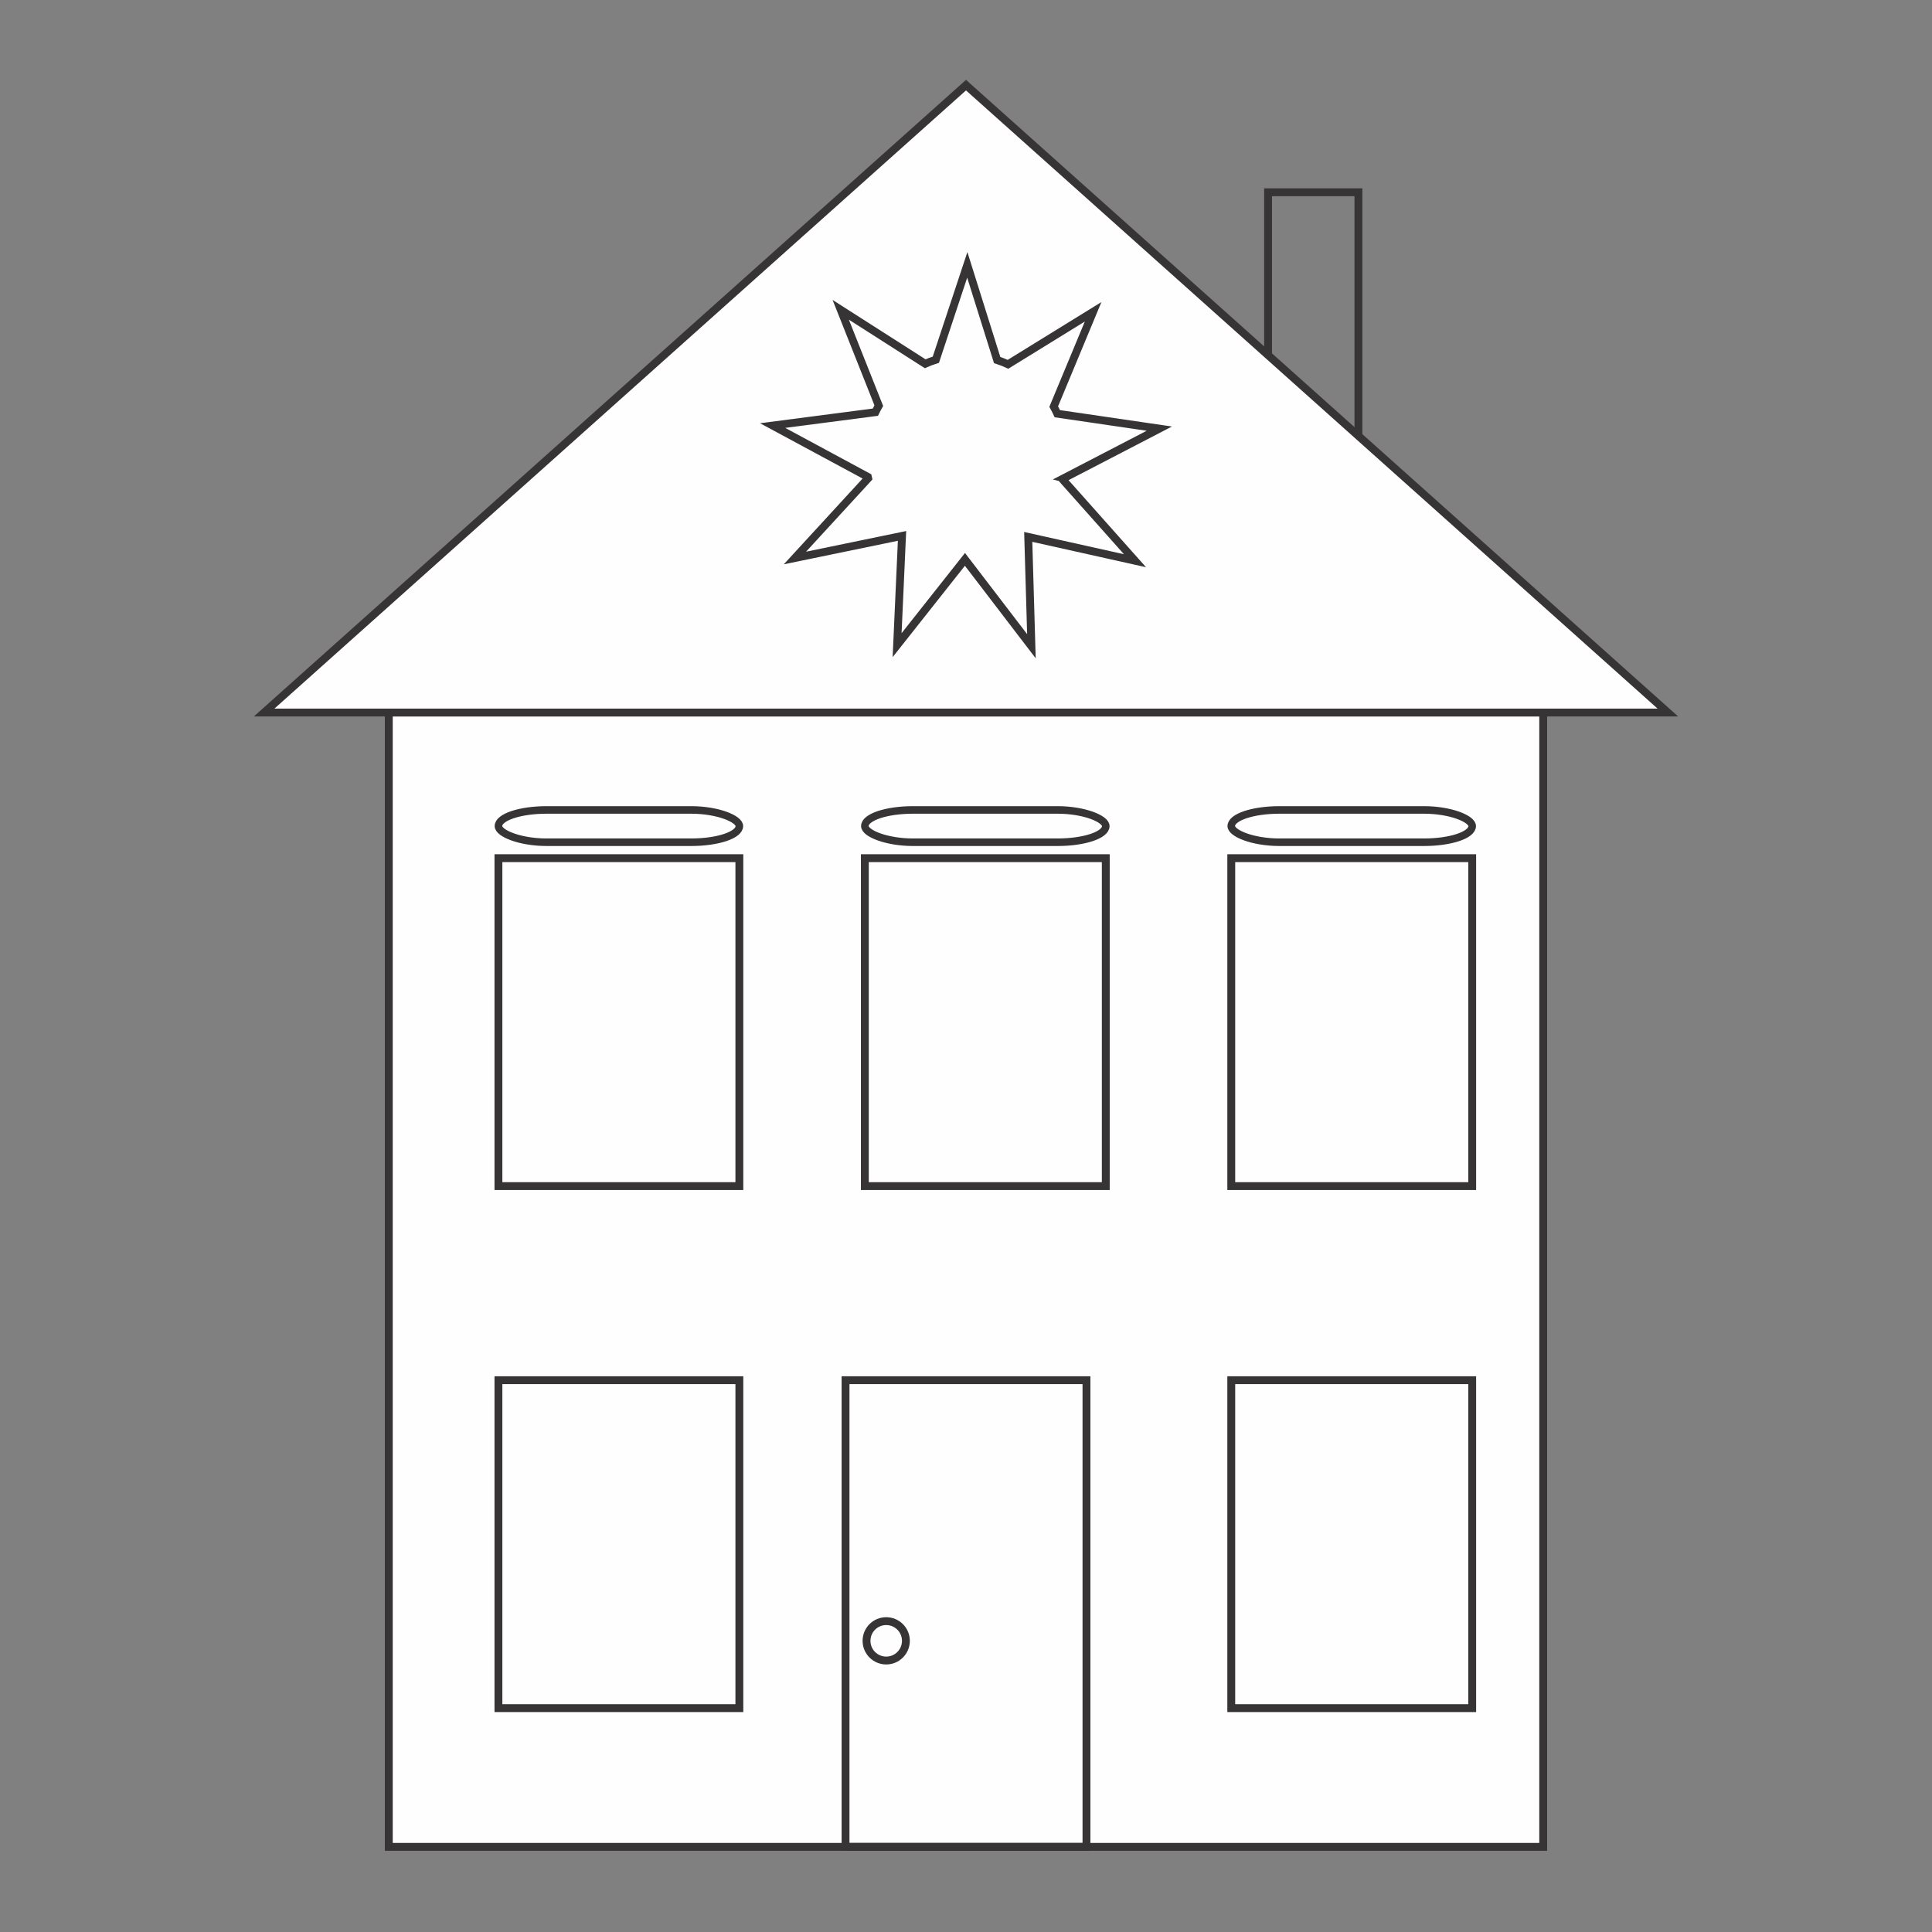
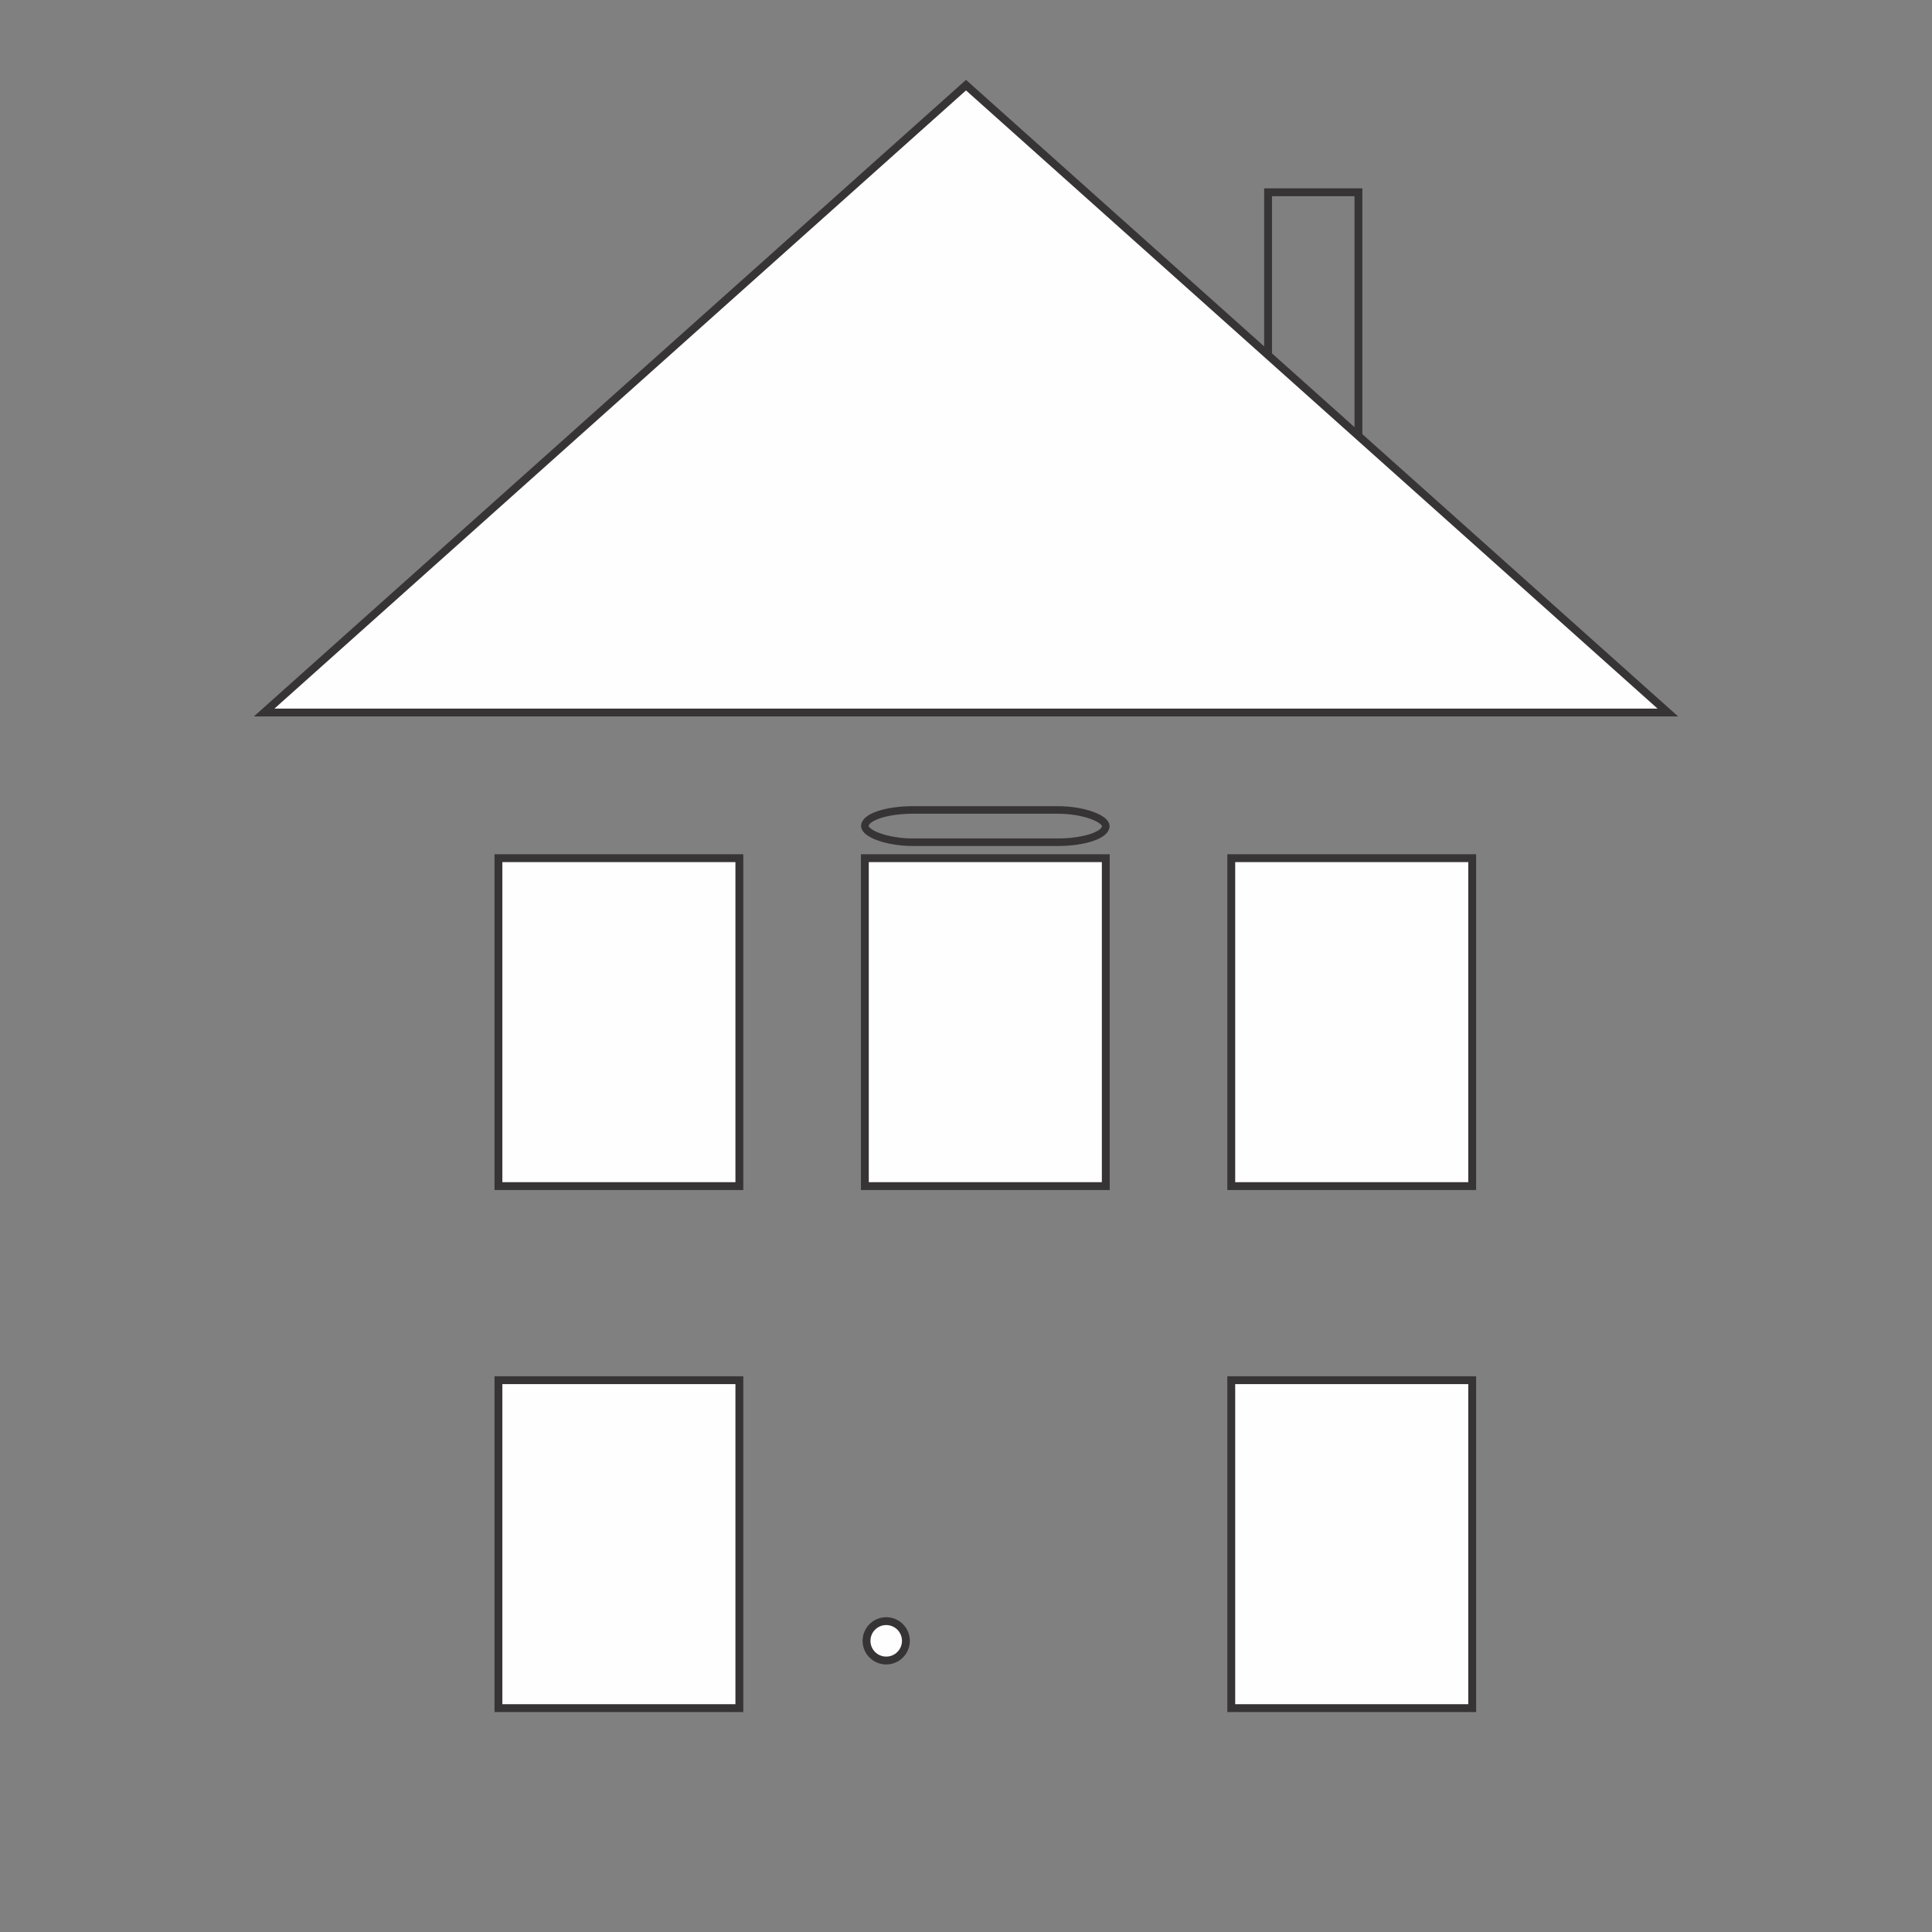
<svg xmlns="http://www.w3.org/2000/svg" xml:space="preserve" width="3.413in" height="3.413in" version="1.1" style="shape-rendering:geometricPrecision; text-rendering:geometricPrecision; image-rendering:optimizeQuality; fill-rule:evenodd; clip-rule:evenodd" viewBox="0 0 3413.33 3413.33">
  <rect x="0" y="0" width="3413.33" height="3413.33" fill="#808080" stroke="none" />
  <defs>
    <style type="text/css">
   
    .str1 {stroke:#373435;stroke-width:13.33;stroke-miterlimit:2.613}
    .str0 {stroke:#373435;stroke-width:13.89;stroke-miterlimit:4}
    .fil0 {fill:none}
    .fil1 {fill:none;fill-rule:nonzero}
    .fil2 {fill:#FEFEFE;fill-rule:nonzero}
   
  </style>
  </defs>
  <g id="Layer_x0020_1">
    <rect class="fil0" x="-0" y="-0" width="3413.33" height="3413.33" />
    <polygon class="fil1 str0" points="2399.98,824.47 2240.35,824.47 2240.35,339.69 2399.98,339.69 " />
-     <polygon class="fil2 str0" points="2726.43,3262.92 686.9,3262.92 686.9,1258.85 2726.43,1258.85 " />
    <polygon class="fil2" points="1706.67,1258.85 466.67,1258.85 1086.66,704.63 1706.67,150.41 2326.67,704.63 2946.67,1258.85 " />
    <polygon class="fil1 str0" points="1706.67,1258.85 466.67,1258.85 1086.66,704.63 1706.67,150.41 2326.67,704.63 2946.67,1258.85 " />
-     <path class="fil2" d="M1600.5 2898.91c0,19.22 -15.58,34.8 -34.79,34.8 -19.22,0 -34.8,-15.58 -34.8,-34.8 0,-19.22 15.58,-34.8 34.8,-34.8 19.21,0 34.79,15.58 34.79,34.8z" />
+     <path class="fil2" d="M1600.5 2898.91c0,19.22 -15.58,34.8 -34.79,34.8 -19.22,0 -34.8,-15.58 -34.8,-34.8 0,-19.22 15.58,-34.8 34.8,-34.8 19.21,0 34.79,15.58 34.79,34.8" />
    <path class="fil1 str0" d="M1600.5 2898.91c0,19.22 -15.58,34.8 -34.79,34.8 -19.22,0 -34.8,-15.58 -34.8,-34.8 0,-19.22 15.58,-34.8 34.8,-34.8 19.21,0 34.79,15.58 34.79,34.8z" />
    <polygon class="fil2 str0" points="2600.98,2095.55 2175.32,2095.55 2175.32,1516.17 2600.98,1516.17 " />
    <polygon class="fil2 str0" points="1306.26,2095.55 880.59,2095.55 880.59,1516.17 1306.26,1516.17 " />
    <polygon class="fil2 str0" points="2600.98,3017.82 2175.32,3017.82 2175.32,2438.44 2600.98,2438.44 " />
    <polygon class="fil2 str0" points="1306.26,3017.82 880.59,3017.82 880.59,2438.44 1306.26,2438.44 " />
    <polygon class="fil2 str0" points="1953.62,2095.55 1527.96,2095.55 1527.96,1516.17 1953.62,1516.17 " />
-     <polygon class="fil1 str0" points="1919.5,3262.92 1493.84,3262.92 1493.84,2438.44 1919.5,2438.44 " />
-     <path class="fil1 str0" d="M1879.59 844.81c-0.28,1.22 -0.58,2.44 -0.89,3.66l126.52 142.17 -188.6 -42.07 5.62 193.15 -117.43 -153.46 -119.85 151.58 8.69 -193.04 -189.24 39.07 129.39 -140.82c-0.19,-0.83 -0.37,-1.67 -0.55,-2.5l-168.19 -90.69 181.5 -23.64c1.88,-3.93 3.9,-7.77 6.06,-11.53l-67.28 -169.37 149.2 95.33c6.12,-2.72 12.42,-5.12 18.88,-7.15l55.53 -167.57 52.77 168.16c6.57,2.14 12.97,4.66 19.18,7.52l150.37 -92.75 -69.64 167.47c2.28,4.09 4.42,8.28 6.38,12.56l180.26 26.4 -168.69 87.52z" />
-     <rect class="fil0 str1" x="880.59" y="1430.95" width="425.66" height="57.06" rx="85.13" ry="85.13" />
    <rect class="fil0 str1" x="1527.96" y="1430.95" width="425.66" height="57.06" rx="85.13" ry="85.13" />
-     <rect class="fil0 str1" x="2175.32" y="1430.95" width="425.66" height="57.06" rx="85.13" ry="85.13" />
  </g>
</svg>